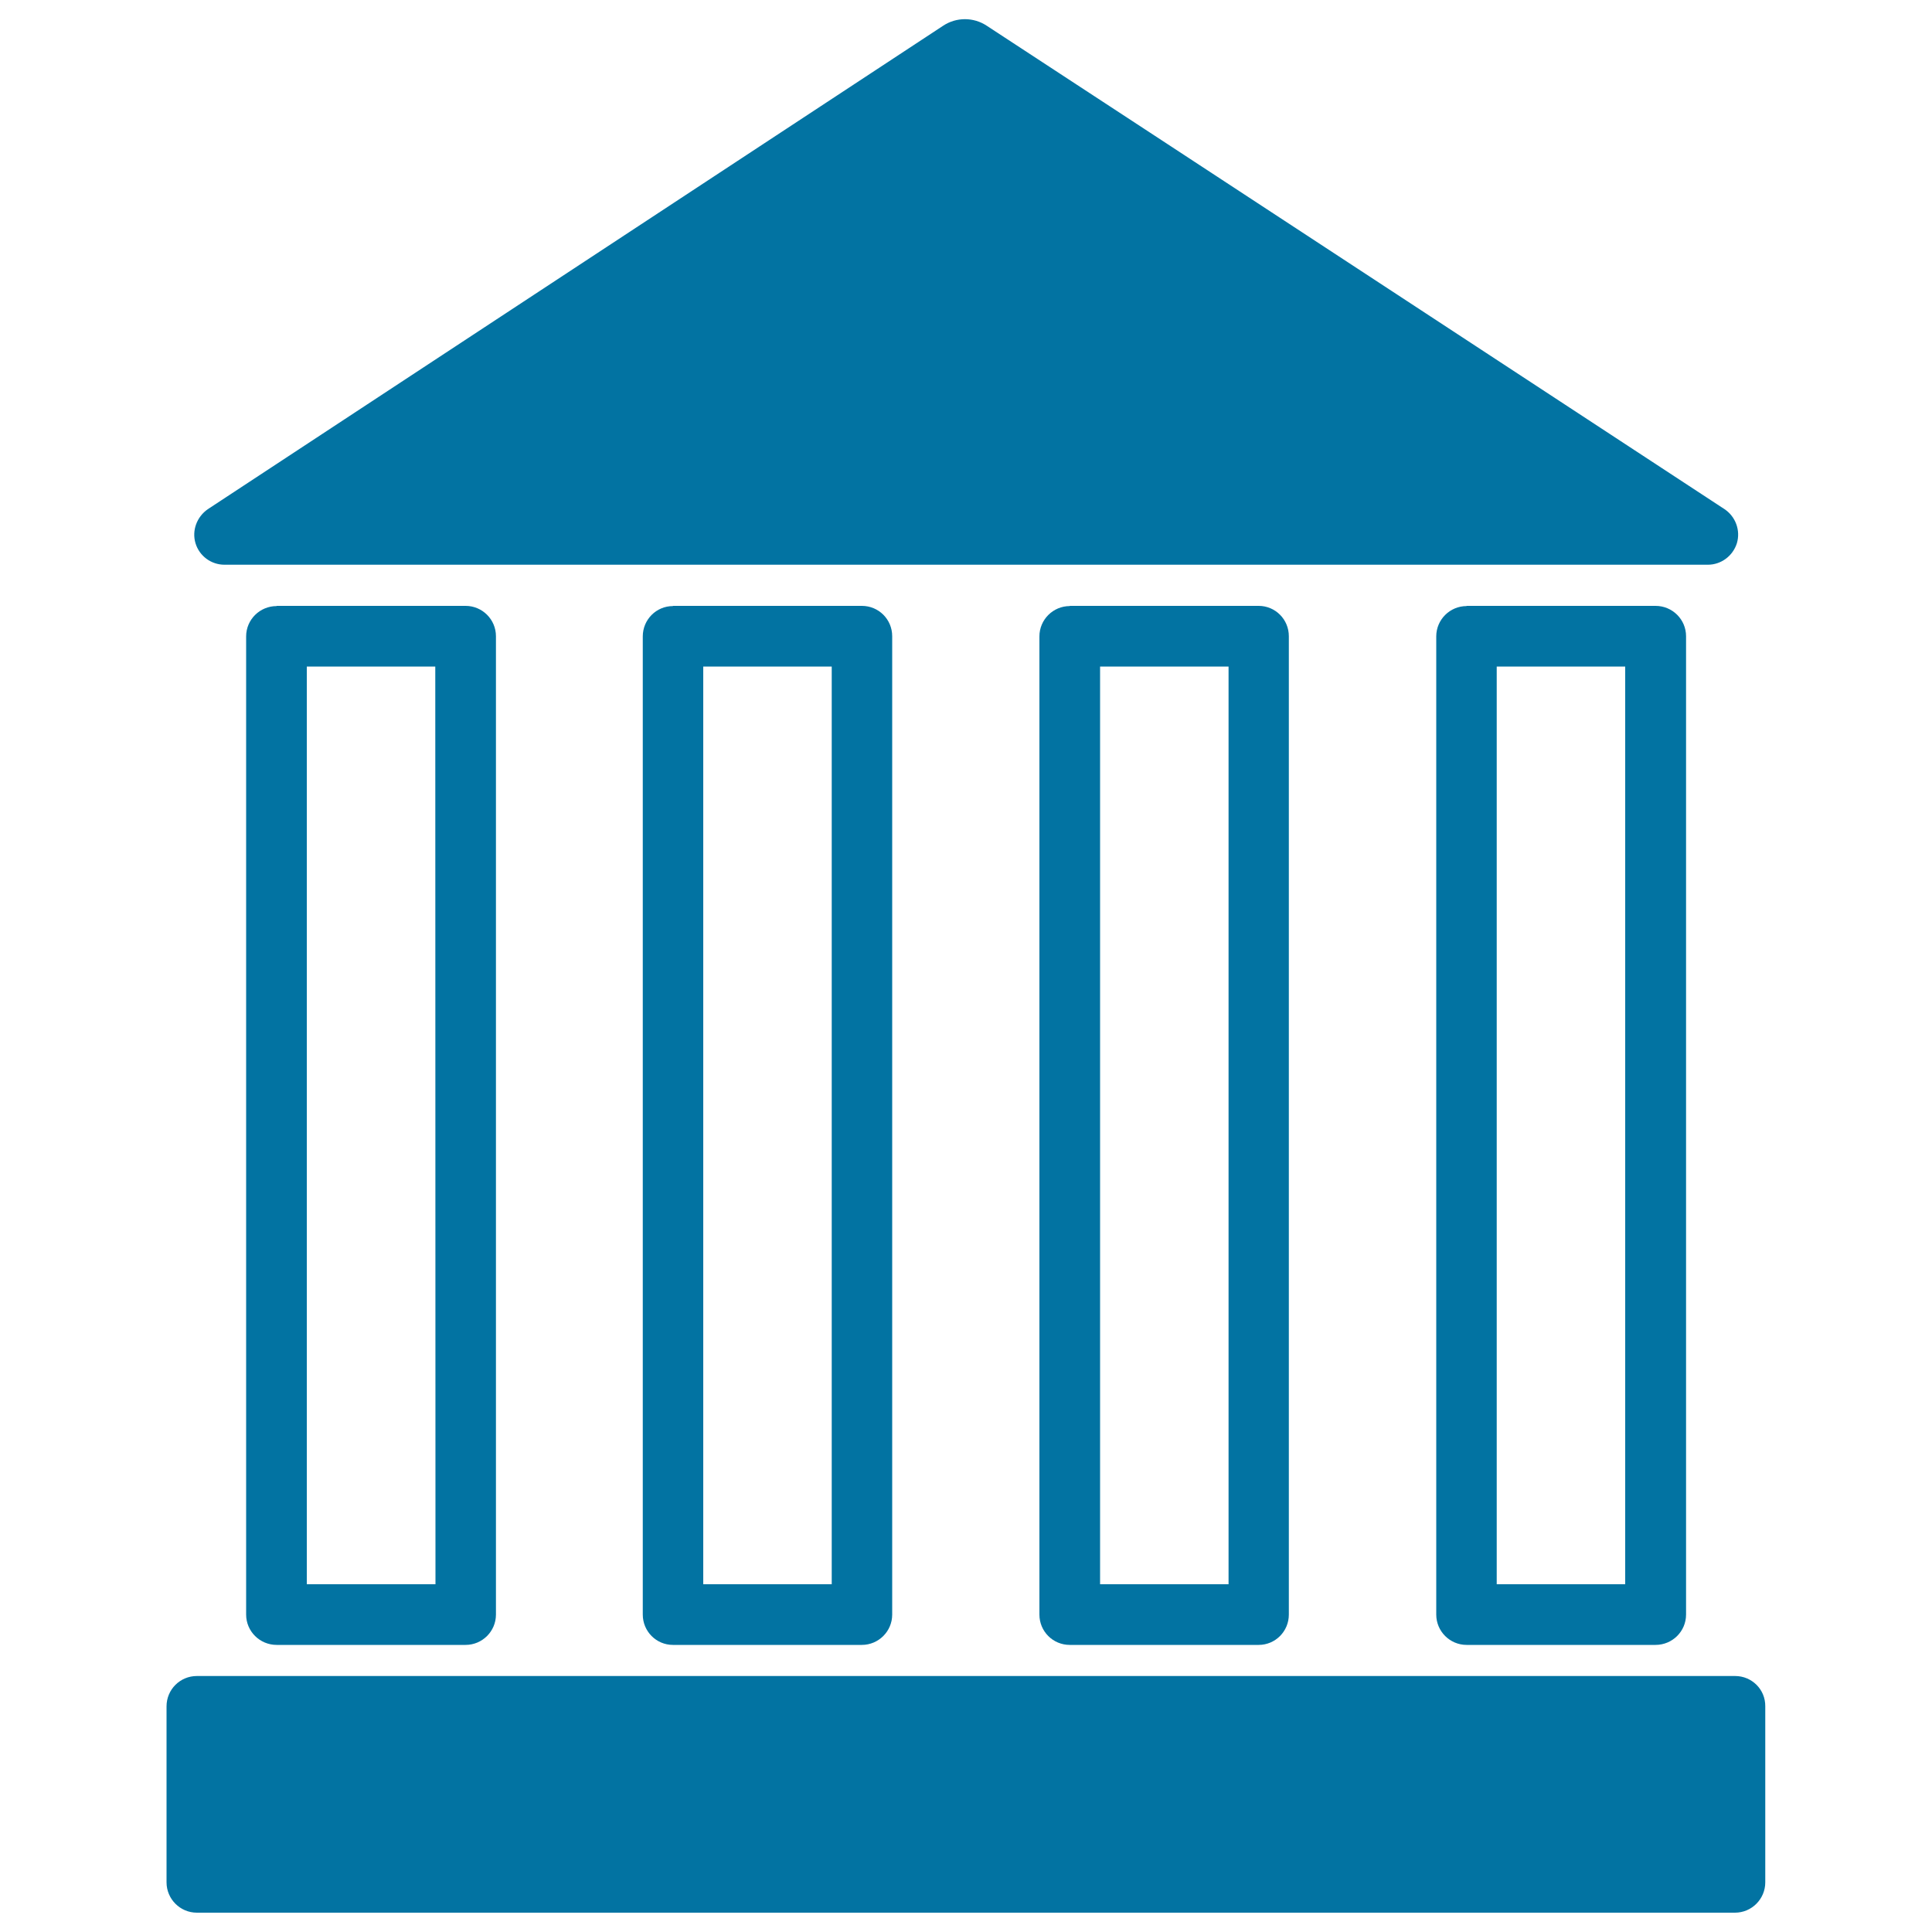
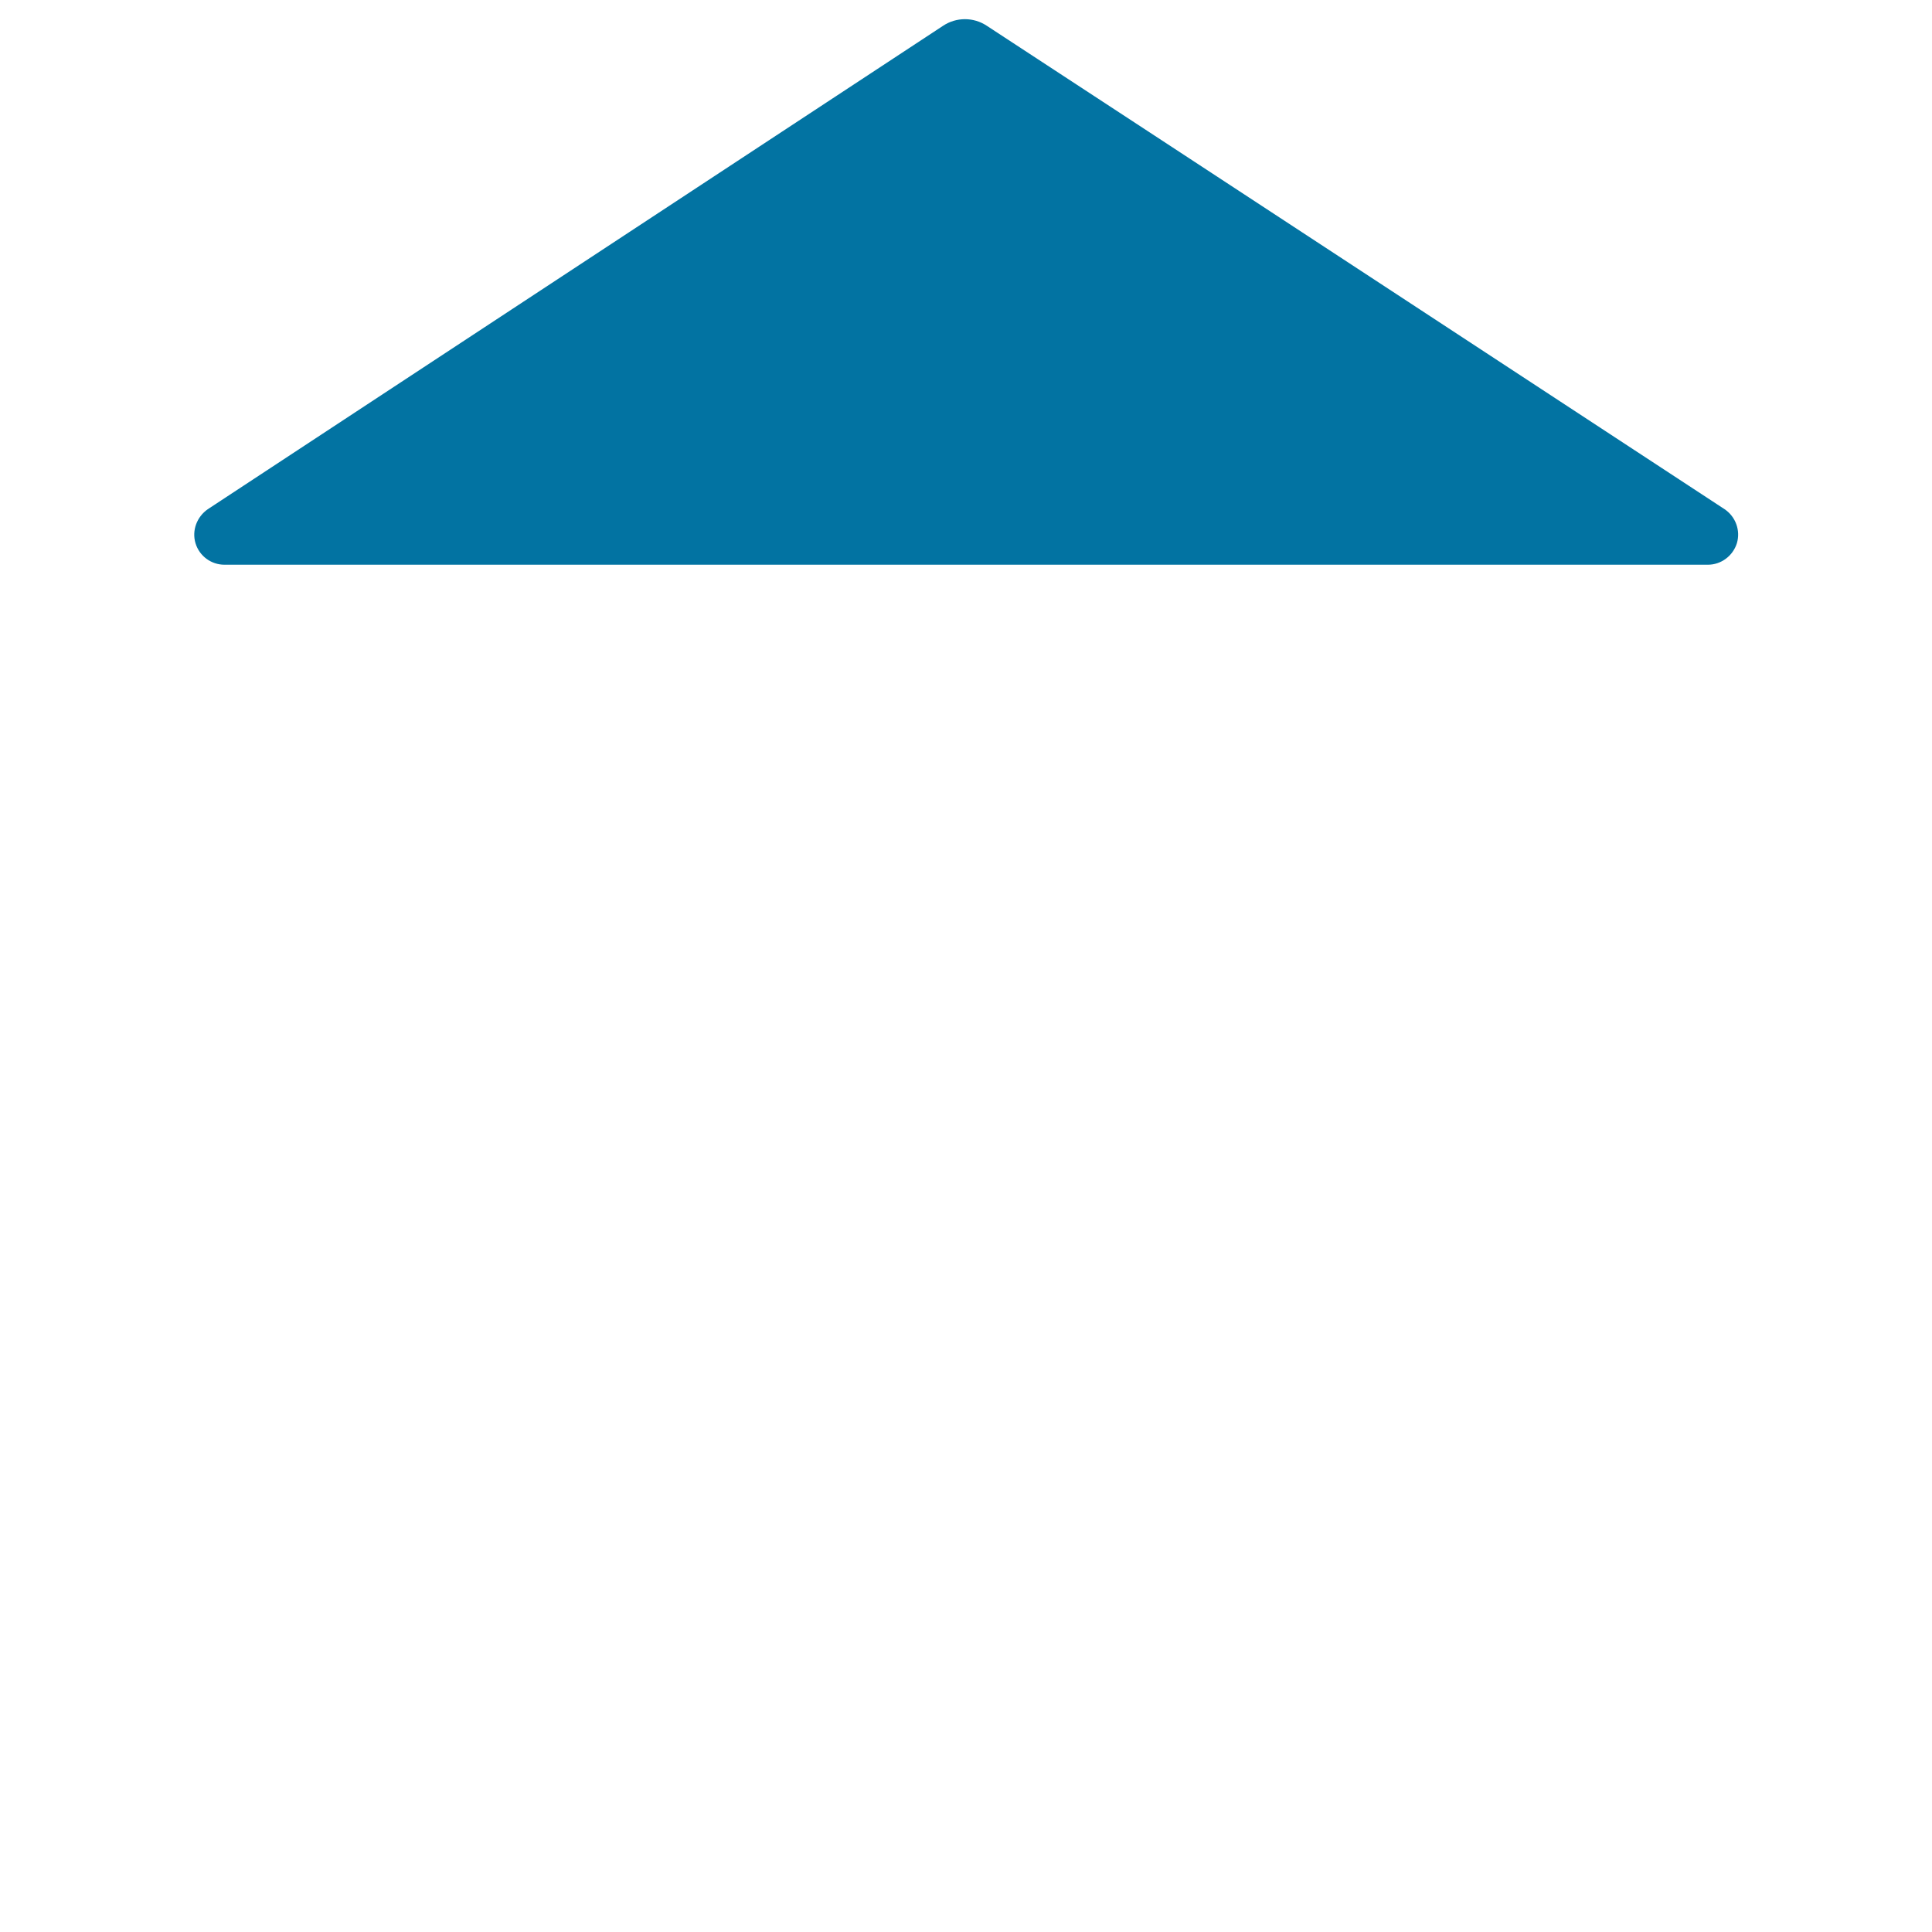
<svg xmlns="http://www.w3.org/2000/svg" viewBox="0 0 1000 1000" style="fill:#0273a2">
  <title>Bank Symbol SVG icon</title>
  <g>
    <g>
      <path d="M107.5,263.6c-5.6,3.9-8.3,11-6.3,17.6c2,6.6,8.1,11.1,15,11.1h767.8c6.8,0,12.9-4.5,15-11.1c2-6.7-0.7-13.8-6.3-17.6c0,0-317.7-208.3-382-250.3c-6.8-4.5-15.7-4.5-22.5,0L107.5,263.6z" />
-       <path d="M143.2,313.7c-8.7,0-15.8,7-15.8,15.7v506.3c0,8.7,7.1,15.7,15.8,15.7H241c8.6,0,15.7-7,15.7-15.7V329.3c0-8.7-7.1-15.7-15.7-15.7H143.2z M225.4,820h-66.6V345h66.5L225.4,820L225.4,820z" />
-       <path d="M348.3,313.7c-8.6,0-15.6,7-15.6,15.7v506.3c0,8.7,7,15.7,15.6,15.7h97.8c8.6,0,15.7-7,15.7-15.7V329.3c0-8.7-7-15.7-15.7-15.7H348.3z M430.5,820H364V345h66.5V820z" />
-       <path d="M759.1,313.7c-8.6,0-15.7,7-15.7,15.7v506.3c0,8.7,7.1,15.7,15.7,15.7h97.8c8.7,0,15.8-7,15.8-15.7V329.3c0-8.7-7.1-15.7-15.8-15.7H759.1z M841.2,820h-66.5V345h66.5L841.2,820L841.2,820z" />
-       <path d="M553.7,313.7c-8.6,0-15.7,7-15.7,15.7v506.3c0,8.7,7,15.7,15.7,15.7h97.8c8.6,0,15.6-7,15.6-15.7V329.3c0-8.7-7-15.7-15.6-15.7H553.7z M635.9,820h-66.5V345h66.5V820z" />
-       <path d="M898.1,867.5H101.9c-8.7,0-15.7,7-15.7,15.7v91.1c0,8.6,7,15.7,15.7,15.7h796.1c8.7,0,15.7-7.1,15.7-15.7v-91.1C913.8,874.4,906.7,867.5,898.1,867.5z" />
    </g>
  </g>
</svg>